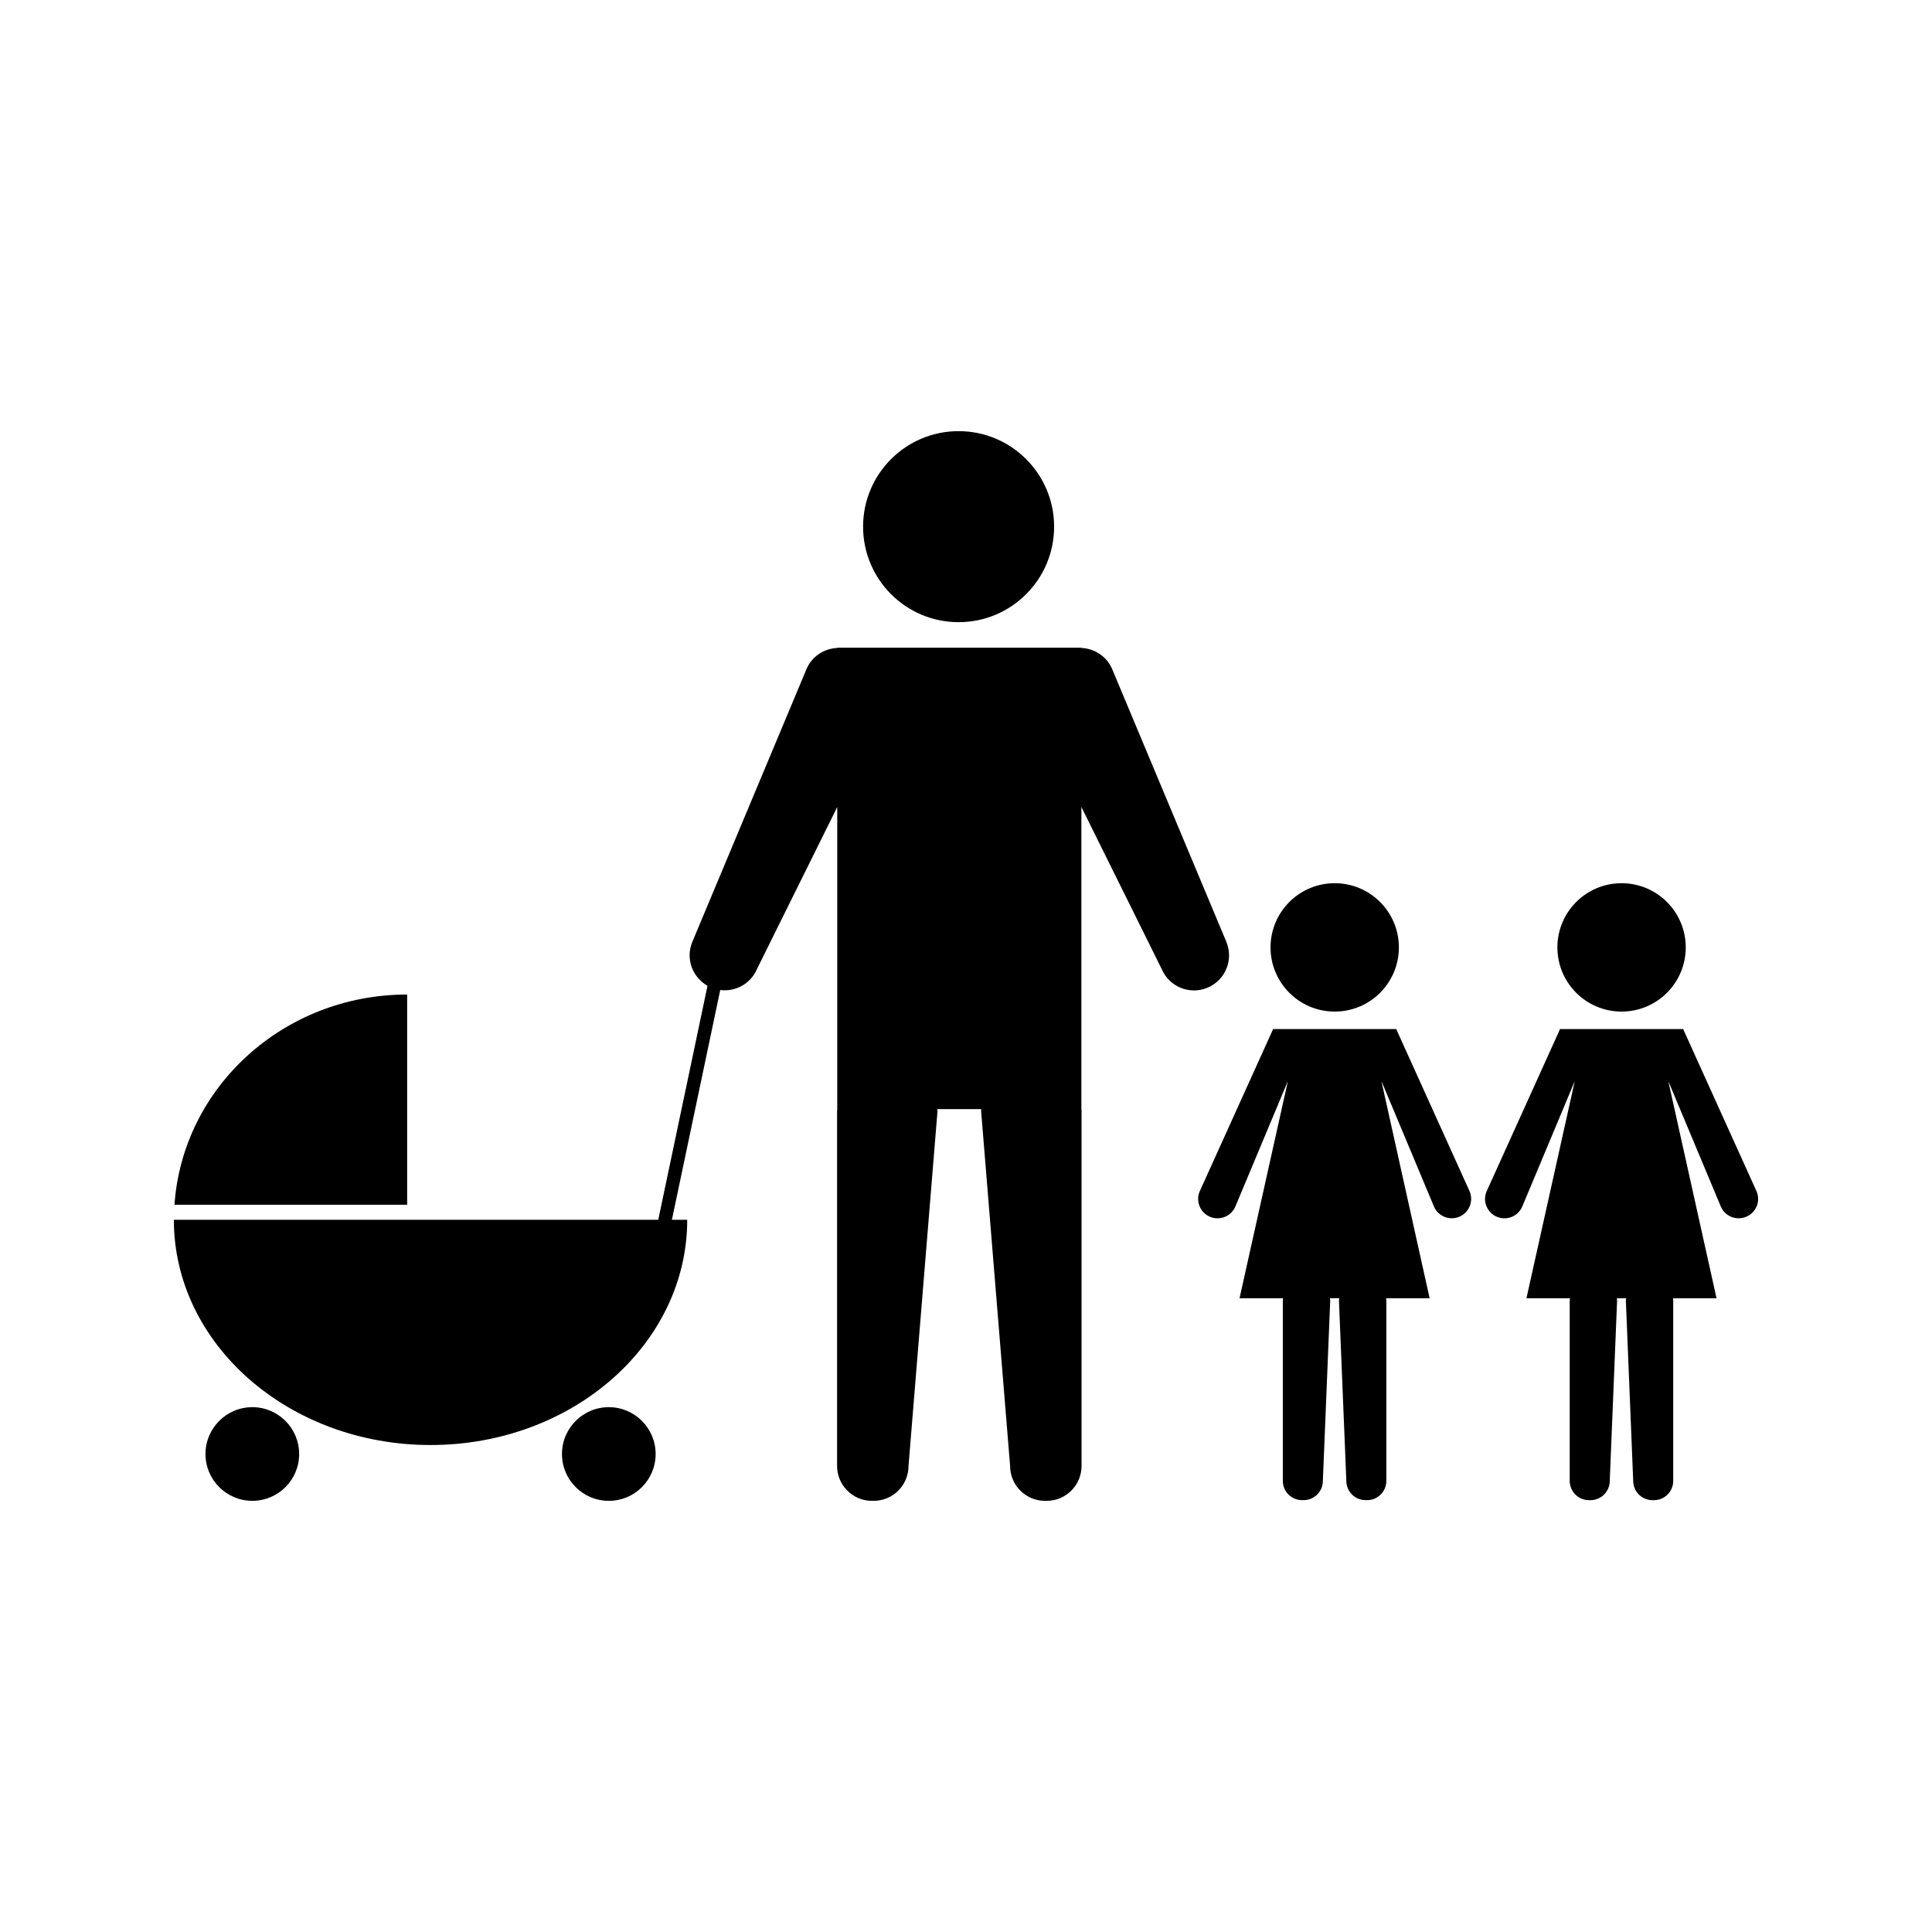
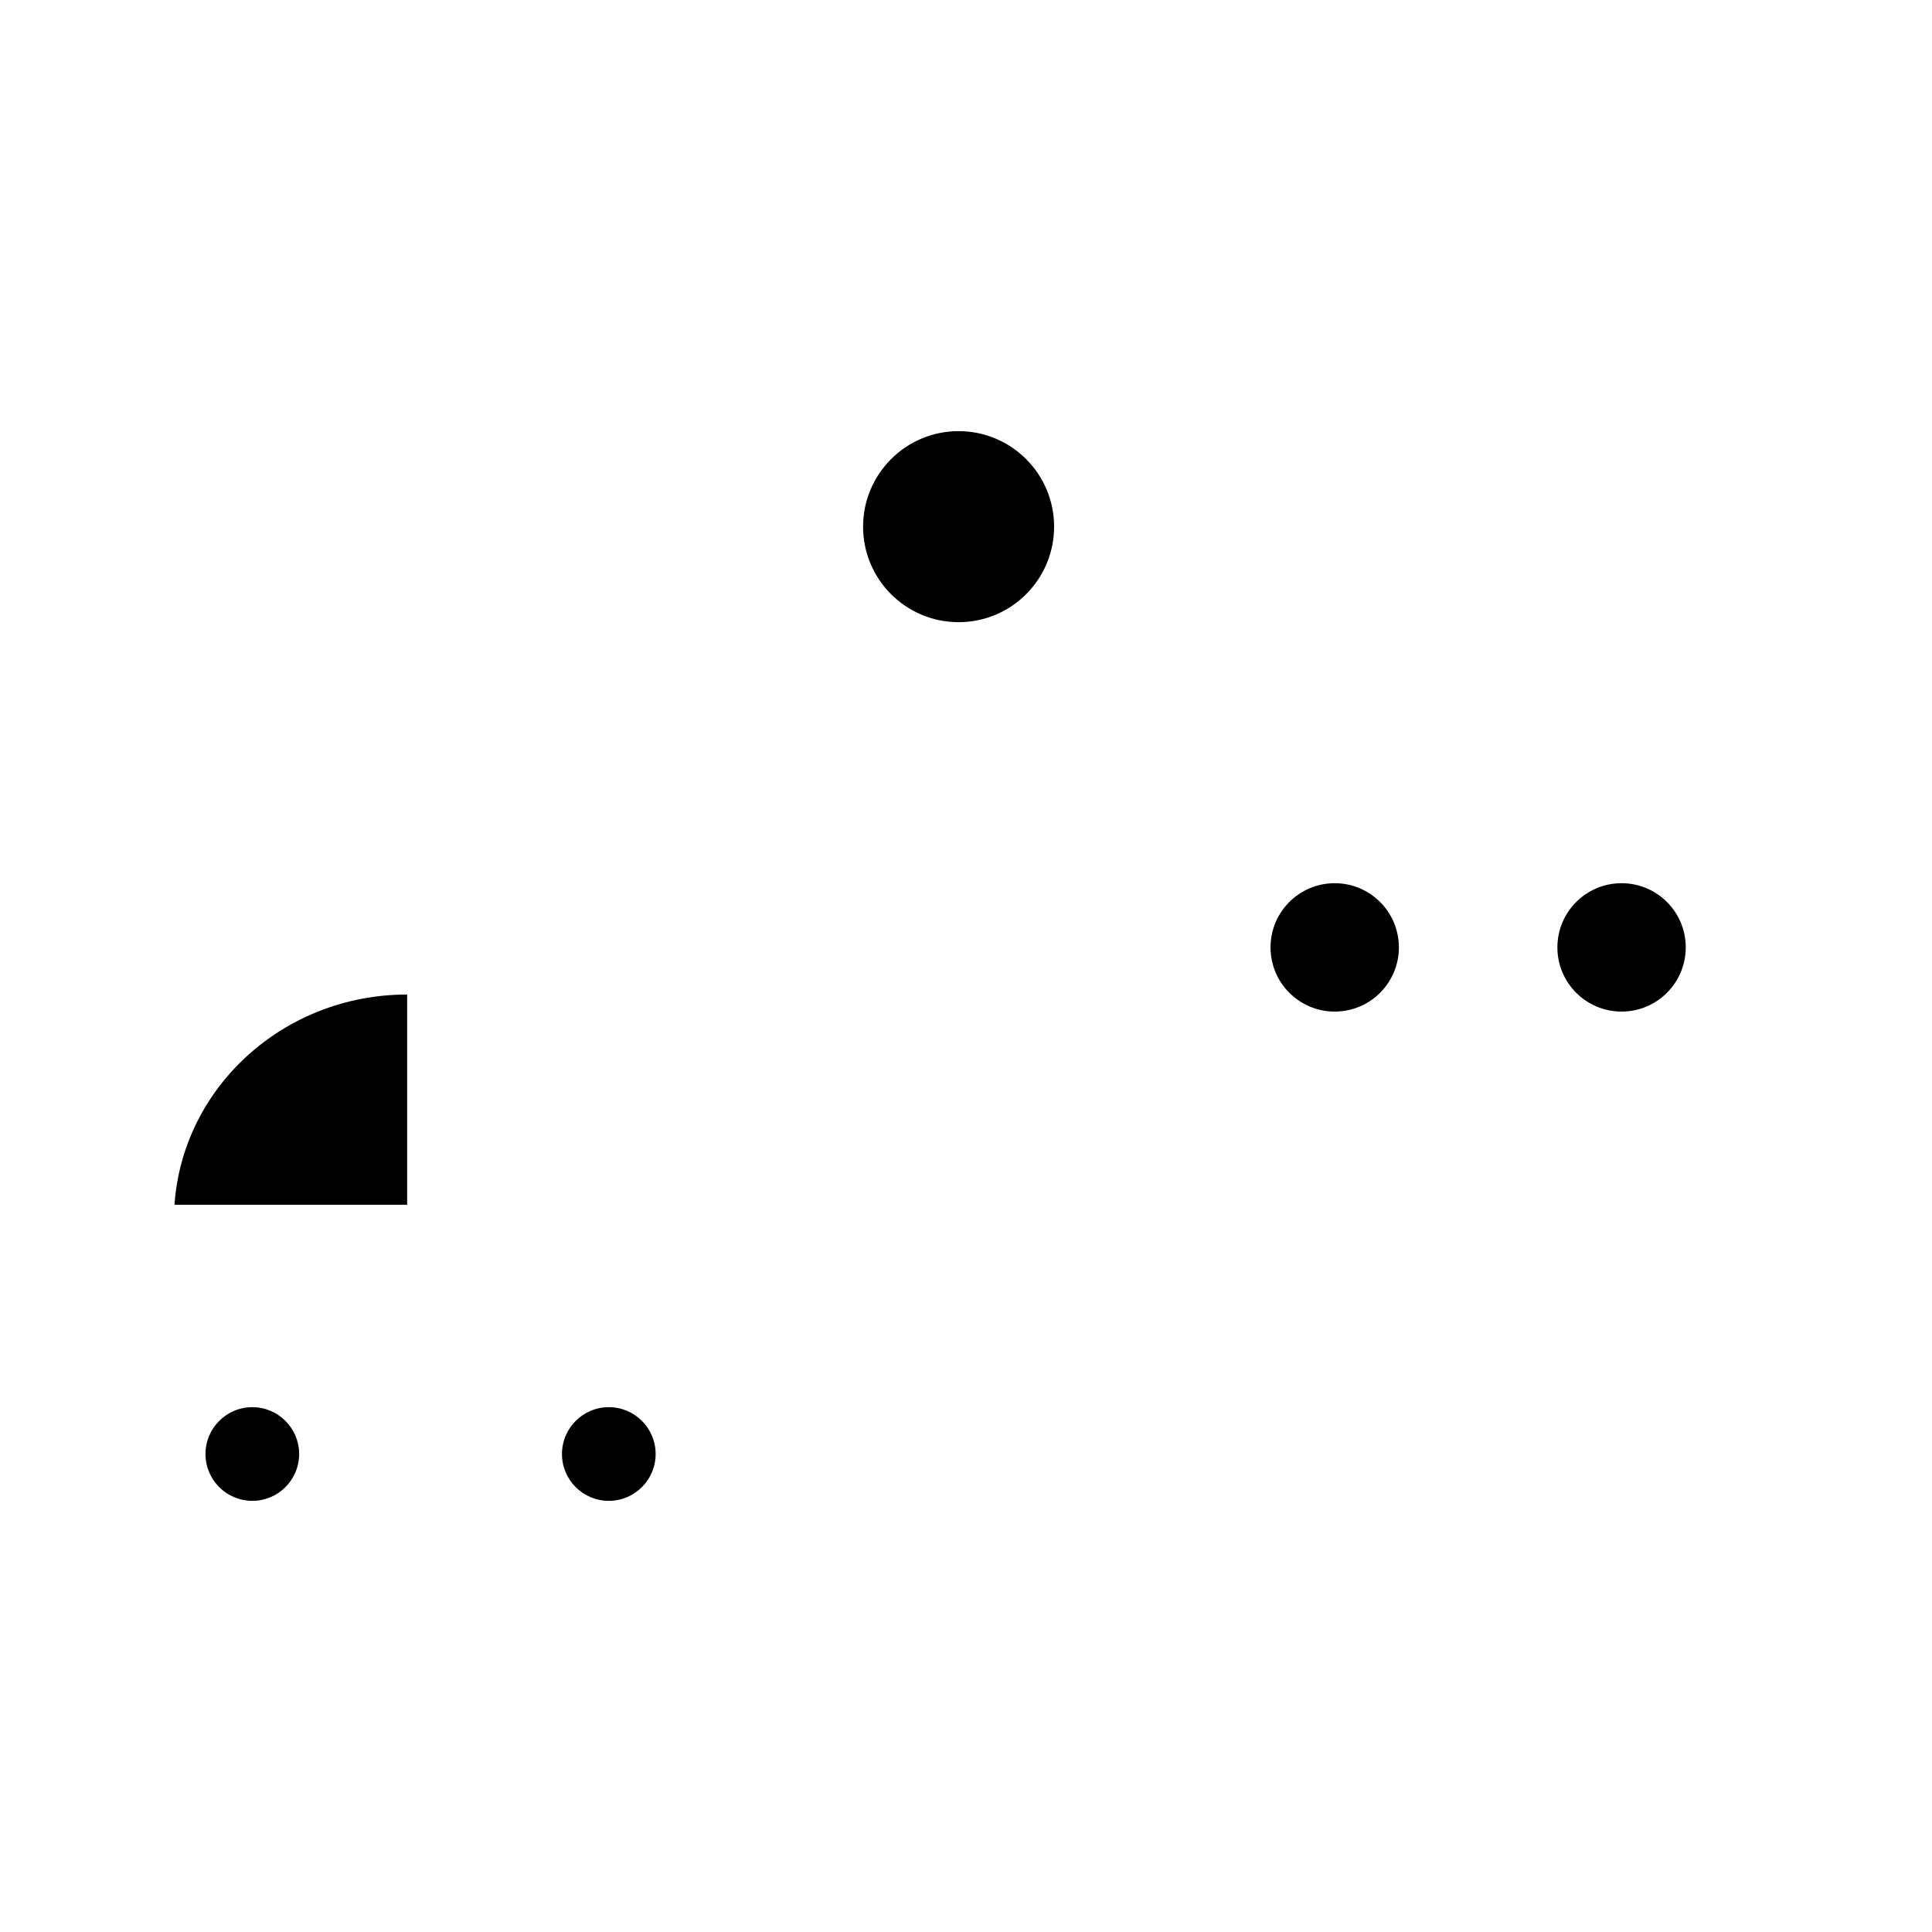
<svg xmlns="http://www.w3.org/2000/svg" fill="#000000" width="800px" height="800px" version="1.1" viewBox="144 144 512 512">
  <g>
    <path d="m423.35 283.57c0 13.98-11.332 25.312-25.312 25.312-13.977 0-25.312-11.332-25.312-25.312 0-13.98 11.336-25.312 25.312-25.312 13.98 0 25.312 11.332 25.312 25.312" />
-     <path d="m469 393.61-30.246-72.25c-1.434-3.426-4.695-5.488-8.176-5.648v-0.062h-64.691v0.062c-3.484 0.156-6.738 2.219-8.176 5.648l-30.238 72.25c-1.836 4.387-0.02 9.34 4.023 11.637l-13.051 62.008h-128.37c0 32.961 30.453 59.691 68.023 59.691 37.57 0 68.023-26.727 68.023-59.691h-4.059l12.809-60.887c4.039 0.516 8.086-1.648 9.742-5.582l21.266-42.918v80.062c-0.016 0.148-0.043 0.305-0.043 0.453v94.105c0 5.117 4.144 9.254 9.254 9.254 0.074 0 0.137-0.016 0.211-0.02 0.066 0.004 0.133 0.02 0.203 0.02 5.117 0 9.262-4.141 9.262-9.254l7.688-94.105c0-0.148-0.031-0.305-0.051-0.453h11.645c-0.012 0.148-0.047 0.305-0.047 0.453l7.688 94.105c0 5.117 4.144 9.254 9.258 9.254 0.074 0 0.133-0.016 0.203-0.02 0.082 0.004 0.137 0.02 0.215 0.02 5.117 0 9.258-4.141 9.258-9.254v-94.109c0-0.152-0.031-0.305-0.043-0.461v-80.055l21.266 42.906c1.984 4.734 7.426 6.965 12.156 4.984 4.738-1.98 6.969-7.414 4.996-12.145z" />
-     <path d="m514.21 417.15-0.172-0.445h-32.66l-0.184 0.445-19.273 42.605c-1.098 2.609 0.137 5.609 2.75 6.711 2.613 1.09 5.621-0.137 6.723-2.746l13.812-33.004 0.031 0.074-12.746 57.254h11.539c-0.02 0.238-0.07 0.461-0.07 0.684v47.719c0 2.824 2.293 5.106 5.117 5.106 0.066 0 0.133 0 0.184-0.012 0.074 0.012 0.133 0.012 0.195 0.012 2.832 0 5.117-2.289 5.117-5.106l1.945-47.719c0-0.234-0.051-0.453-0.078-0.688h2.481c-0.035 0.242-0.082 0.461-0.082 0.688l1.953 47.719c0 2.824 2.293 5.106 5.113 5.106 0.074 0 0.133 0 0.188-0.012 0.078 0.012 0.125 0.012 0.199 0.012 2.816 0 5.106-2.289 5.106-5.106v-47.715c0-0.23-0.031-0.457-0.074-0.684h11.543l-12.715-57.262 0.035-0.074 13.816 33.004c1.098 2.609 4.098 3.836 6.719 2.738 2.609-1.102 3.848-4.106 2.75-6.719z" />
    <path d="m514.72 395.07c0 9.395-7.613 17.008-17.008 17.008-9.395 0-17.008-7.613-17.008-17.008 0-9.395 7.613-17.012 17.008-17.012 9.395 0 17.008 7.617 17.008 17.012" />
-     <path d="m609.53 459.76-19.277-42.602-0.18-0.445h-32.66l-0.184 0.445-19.277 42.602c-1.098 2.609 0.141 5.609 2.75 6.711 2.613 1.09 5.621-0.137 6.723-2.746l13.812-33.004 0.027 0.074-12.742 57.254h11.547c-0.031 0.242-0.078 0.461-0.078 0.688v47.719c0 2.824 2.293 5.106 5.117 5.106 0.066 0 0.133 0 0.188-0.012 0.066 0.012 0.125 0.012 0.188 0.012 2.828 0 5.117-2.289 5.117-5.106l1.945-47.719c0-0.234-0.043-0.453-0.074-0.688h2.481c-0.035 0.242-0.078 0.461-0.078 0.688l1.941 47.719c0 2.824 2.293 5.106 5.117 5.106 0.062 0 0.121 0 0.188-0.012 0.074 0.012 0.121 0.012 0.188 0.012 2.824 0 5.113-2.289 5.113-5.106v-47.715c0-0.23-0.035-0.457-0.066-0.684h11.547l-12.723-57.266 0.031-0.074 13.816 33.004c1.098 2.609 4.106 3.836 6.719 2.738 2.641-1.094 3.871-4.098 2.785-6.699z" />
    <path d="m590.74 395.07c0 9.395-7.613 17.008-17.008 17.008s-17.008-7.613-17.008-17.008c0-9.395 7.613-17.012 17.008-17.012s17.008 7.617 17.008 17.012" />
    <path d="m251.9 407.56c-32.773 0-59.523 24.609-61.66 55.715l61.66-0.004z" />
    <path d="m223.28 529.33c0 6.852-5.559 12.41-12.41 12.41-6.856 0-12.414-5.559-12.414-12.41 0-6.856 5.559-12.414 12.414-12.414 6.852 0 12.41 5.559 12.41 12.414" />
    <path d="m317.75 529.33c0 6.852-5.555 12.41-12.41 12.41-6.856 0-12.414-5.559-12.414-12.41 0-6.856 5.559-12.414 12.414-12.414 6.856 0 12.41 5.559 12.41 12.414" />
  </g>
</svg>